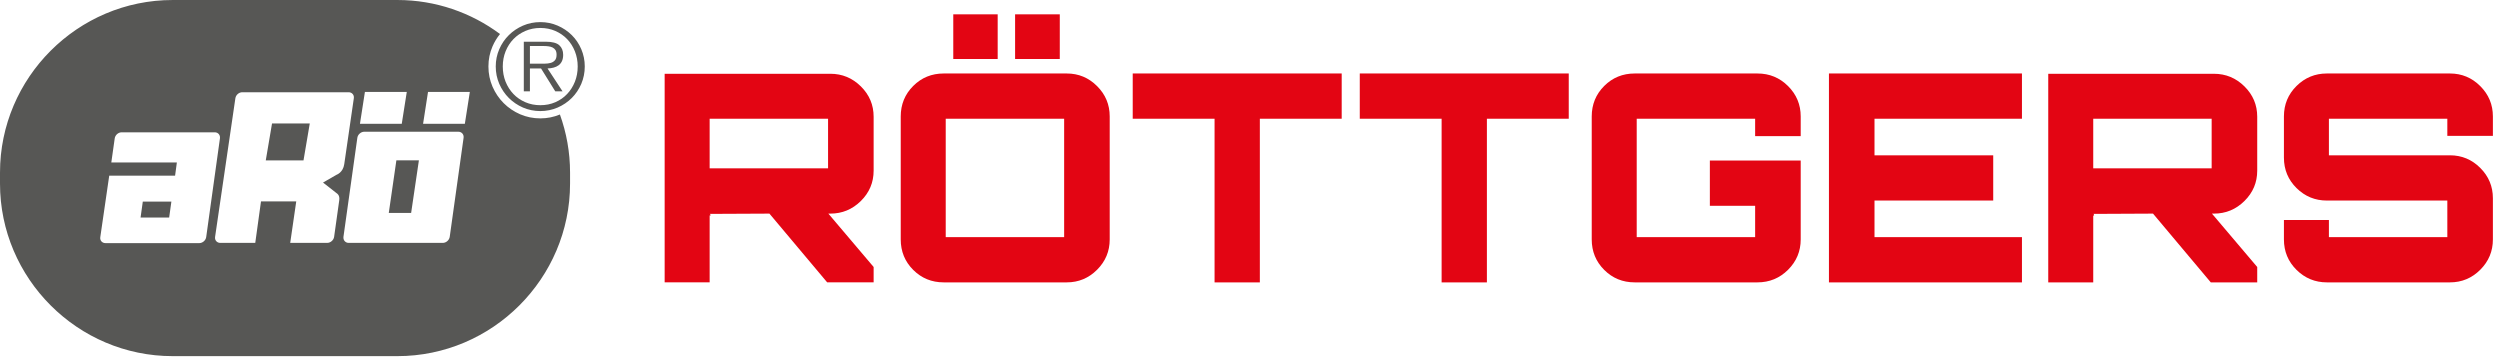
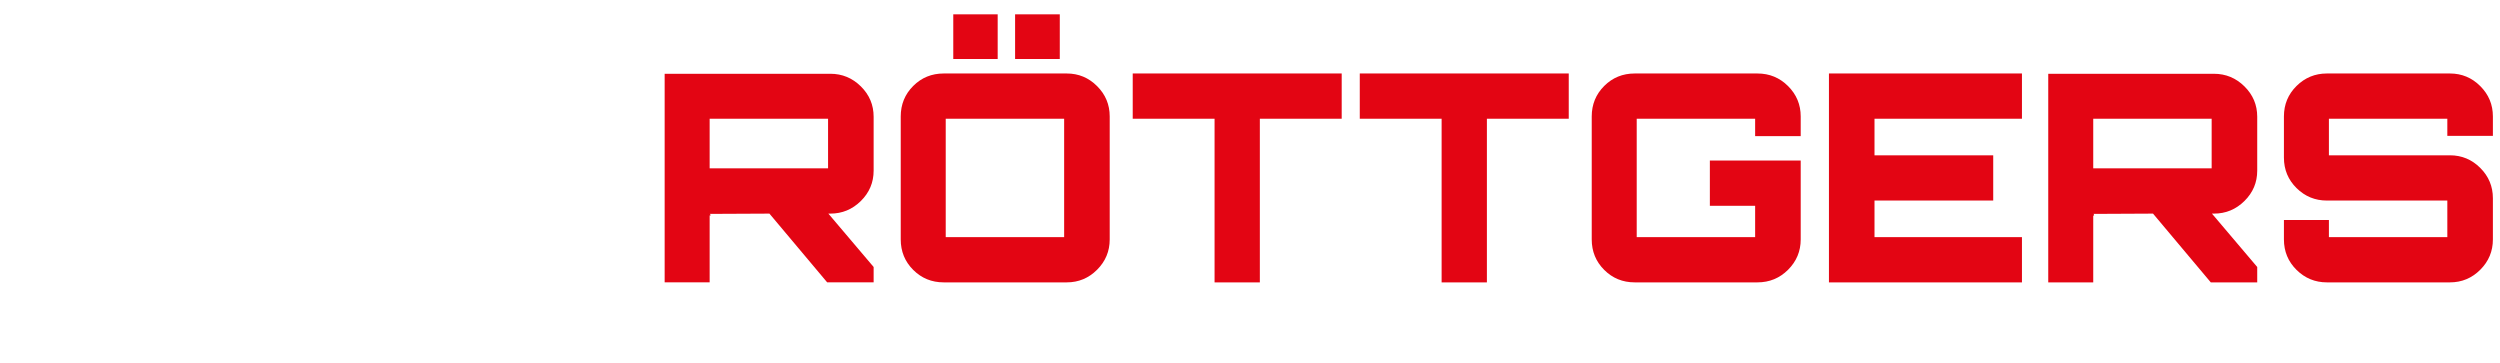
<svg xmlns="http://www.w3.org/2000/svg" width="351px" height="51px" version="1.1" xml:space="preserve" style="fill-rule:evenodd;clip-rule:evenodd;stroke-linejoin:round;stroke-miterlimit:2;">
  <g id="logo" transform="matrix(1,0,0,1,-84.999,-77.999)">
    <path d="M368.881,88.317L368.881,94.67L348.18,94.67L348.18,99.803L364.847,99.803L364.847,106.157L348.18,106.157L348.18,111.289L368.881,111.289L368.881,117.644L341.783,117.644L341.783,88.317L368.881,88.317ZM401.913,94.386L401.913,101.962C401.913,103.619 401.315,105.037 400.119,106.219C398.924,107.399 397.498,107.99 395.841,107.99L395.555,107.99L401.913,115.485L401.913,117.644L395.393,117.644L387.283,107.99L378.889,108.031C378.97,108.031 379.012,108.112 379.012,108.275C378.957,108.275 378.915,108.262 378.889,108.235L378.889,117.644L372.573,117.644L372.573,88.358L395.841,88.358C397.498,88.358 398.924,88.948 400.119,90.129C401.315,91.31 401.913,92.73 401.913,94.386ZM435.001,94.345L435.001,97.074L428.604,97.074L428.604,94.67L411.978,94.67L411.978,99.803L428.971,99.803C430.627,99.803 432.047,100.394 433.229,101.575C434.411,102.756 435.001,104.176 435.001,105.832L435.001,111.616C435.001,113.272 434.411,114.69 433.229,115.872C432.047,117.053 430.627,117.644 428.971,117.644L411.692,117.644C410.035,117.644 408.616,117.06 407.434,115.892C406.253,114.725 405.662,113.3 405.662,111.616L405.662,108.886L411.978,108.886L411.978,111.289L428.604,111.289L428.604,106.157L411.692,106.157C410.035,106.157 408.616,105.574 407.434,104.406C406.253,103.238 405.662,101.813 405.662,100.129L405.662,94.345C405.662,92.662 406.253,91.236 407.434,90.068C408.616,88.901 410.035,88.317 411.692,88.317L428.971,88.317C430.627,88.317 432.047,88.907 433.229,90.089C434.411,91.269 435.001,92.689 435.001,94.345ZM244.033,88.317L273.373,88.317L273.373,94.67L261.881,94.67L261.881,117.644L255.524,117.644L255.524,94.67L244.033,94.67L244.033,88.317ZM275.911,88.317L305.251,88.317L305.251,94.67L293.759,94.67L293.759,117.644L287.402,117.644L287.402,94.67L275.911,94.67L275.911,88.317ZM337.818,94.345L337.818,97.114L331.42,97.114L331.42,94.67L314.794,94.67L314.794,111.289L331.42,111.289L331.42,106.89L325.063,106.89L325.063,100.536L337.818,100.536L337.818,111.616C337.818,113.272 337.227,114.69 336.046,115.872C334.863,117.053 333.43,117.644 331.746,117.644L314.509,117.644C312.824,117.644 311.398,117.06 310.23,115.892C309.062,114.725 308.478,113.3 308.478,111.616L308.478,94.345C308.478,92.662 309.062,91.236 310.23,90.068C311.398,88.901 312.824,88.317 314.509,88.317L331.746,88.317C333.43,88.317 334.863,88.907 336.046,90.089C337.227,91.269 337.818,92.689 337.818,94.345ZM217.493,88.317L234.771,88.317C236.428,88.317 237.848,88.907 239.029,90.089C240.211,91.269 240.802,92.689 240.802,94.345L240.802,111.616C240.802,113.272 240.211,114.69 239.029,115.872C237.848,117.053 236.428,117.644 234.771,117.644L217.493,117.644C215.808,117.644 214.382,117.06 213.214,115.892C212.046,114.725 211.462,113.3 211.462,111.616L211.462,94.345C211.462,92.662 212.046,91.236 213.214,90.068C214.382,88.901 215.808,88.317 217.493,88.317ZM207.657,94.385L207.657,101.961C207.657,103.618 207.058,105.036 205.864,106.218C204.668,107.399 203.241,107.99 201.585,107.99L201.3,107.99L207.657,115.484L207.657,117.643L201.136,117.643L193.027,107.99L184.633,108.03C184.714,108.03 184.755,108.111 184.755,108.275C184.7,108.275 184.66,108.261 184.633,108.234L184.633,117.643L178.316,117.643L178.316,88.357L201.585,88.357C203.241,88.357 204.668,88.947 205.864,90.129C207.058,91.309 207.657,92.729 207.657,94.385ZM217.779,94.67L217.779,111.289L234.405,111.289L234.405,94.67L217.779,94.67ZM378.889,94.67L378.889,101.636L395.515,101.636L395.515,94.67L378.889,94.67ZM184.633,94.67L184.633,101.635L201.259,101.635L201.259,94.67L184.633,94.67ZM225.073,80.008L225.073,86.28L218.838,86.28L218.838,80.008L225.073,80.008ZM233.793,80.008L233.793,86.28L227.518,86.28L227.518,80.008L233.793,80.008Z" style="fill:rgb(227,5,19);" />
  </g>
  <g id="signet" transform="matrix(1,0,0,1,-84.999,-77.999)">
-     <path d="M160.869,94.62C159.857,94.62 158.91,94.425 158.026,94.044C157.145,93.659 156.373,93.137 155.715,92.48C155.056,91.822 154.535,91.049 154.15,90.169C153.768,89.283 153.574,88.339 153.574,87.329C153.574,86.328 153.768,85.389 154.15,84.506C154.428,83.867 154.78,83.293 155.201,82.776C151.167,79.779 146.18,78 140.797,78L109.237,78C95.906,78 84.999,88.902 84.999,102.227L84.999,103.773C84.999,117.098 95.906,128 109.237,128L140.797,128C154.128,128 165.035,117.098 165.035,103.773L165.035,102.227C165.035,99.37 164.53,96.626 163.611,94.075C162.75,94.433 161.835,94.62 160.869,94.62ZM112.979,112.132L99.802,112.132C99.333,112.132 99.005,111.753 99.08,111.293L100.334,102.665L109.581,102.665L109.83,100.811L100.627,100.811L101.106,97.424C101.175,96.956 101.609,96.575 102.075,96.575L115.154,96.575C115.62,96.575 115.945,96.956 115.879,97.424L113.948,111.293C113.882,111.753 113.438,112.132 112.979,112.132ZM132.313,105.166C132.313,105.166 132.738,105.393 132.628,106.127L131.909,111.253C131.843,111.718 131.403,112.101 130.931,112.101L125.745,112.101L126.592,106.274L121.643,106.274L120.838,112.101L115.923,112.101C115.454,112.101 115.122,111.718 115.198,111.253L118.045,91.796C118.111,91.332 118.546,90.949 119.014,90.949L133.948,90.949C134.416,90.949 134.751,91.332 134.676,91.796L133.332,101.041C133.17,102.22 132.268,102.528 132.268,102.528L130.352,103.628L132.313,105.166ZM148.14,111.253C148.068,111.72 147.634,112.101 147.168,112.101L133.955,112.101C133.492,112.101 133.163,111.72 133.22,111.253L135.17,97.343C135.236,96.879 135.677,96.494 136.139,96.494L149.35,96.494C149.822,96.494 150.15,96.879 150.087,97.343L148.14,111.253ZM104.735,108.541L108.749,108.541L109.061,106.3L105.048,106.3L104.735,108.541ZM139.584,107.894L142.723,107.892L143.811,100.514L140.65,100.514L139.584,107.894ZM122.313,100.519L127.611,100.519L128.49,95.336L123.191,95.336L122.313,100.519ZM136.232,90.911L142.11,90.911L141.406,95.382L135.536,95.382L136.232,90.911ZM150.263,95.382L144.399,95.382L145.092,90.911L150.963,90.911L150.263,95.382ZM163.292,93.099C164.052,92.768 164.711,92.32 165.28,91.755C165.843,91.19 166.287,90.526 166.612,89.771C166.934,89.01 167.1,88.199 167.1,87.331C167.1,86.473 166.934,85.666 166.612,84.908C166.287,84.148 165.843,83.49 165.28,82.931C164.711,82.37 164.052,81.924 163.292,81.596C162.532,81.267 161.723,81.103 160.866,81.103C159.998,81.103 159.184,81.267 158.424,81.596C157.668,81.924 157.005,82.37 156.44,82.931C155.874,83.49 155.427,84.148 155.096,84.908C154.768,85.666 154.602,86.473 154.602,87.331C154.602,88.199 154.768,89.01 155.096,89.771C155.427,90.526 155.874,91.19 156.44,91.755C157.005,92.32 157.668,92.768 158.424,93.099C159.184,93.426 159.998,93.593 160.866,93.593C161.723,93.593 162.532,93.426 163.292,93.099ZM158.757,92.349C158.109,92.069 157.55,91.686 157.084,91.196C156.618,90.71 156.252,90.134 155.984,89.475C155.721,88.816 155.589,88.101 155.589,87.331C155.589,86.573 155.721,85.864 155.984,85.207C156.252,84.544 156.618,83.975 157.084,83.49C157.55,83.008 158.109,82.628 158.757,82.345C159.403,82.067 160.11,81.924 160.866,81.924C161.626,81.924 162.326,82.067 162.971,82.345C163.611,82.628 164.165,83.008 164.624,83.49C165.089,83.975 165.449,84.544 165.715,85.207C165.975,85.864 166.108,86.573 166.108,87.331C166.108,88.101 165.975,88.816 165.715,89.475C165.449,90.134 165.089,90.71 164.624,91.196C164.165,91.686 163.611,92.069 162.971,92.349C162.326,92.63 161.626,92.768 160.866,92.768C160.11,92.768 159.403,92.63 158.757,92.349ZM161.873,87.611C162.182,87.601 162.474,87.56 162.739,87.488C163.005,87.416 163.239,87.305 163.439,87.157C163.632,87.01 163.789,86.815 163.902,86.573C164.008,86.331 164.067,86.04 164.067,85.699C164.067,85.128 163.886,84.677 163.52,84.348C163.158,84.018 162.514,83.854 161.592,83.854L158.541,83.854L158.541,90.826L159.4,90.826L159.4,87.611L160.963,87.611L162.96,90.826L163.983,90.826L161.873,87.611ZM159.4,86.936L159.4,84.462L161.395,84.462C161.604,84.462 161.811,84.475 162.022,84.507C162.229,84.532 162.413,84.586 162.58,84.668C162.746,84.752 162.883,84.873 162.986,85.029C163.092,85.193 163.142,85.408 163.142,85.682C163.142,86.033 163.064,86.3 162.901,86.473C162.742,86.649 162.542,86.773 162.292,86.836C162.045,86.901 161.779,86.936 161.494,86.936L159.4,86.936Z" style="fill:rgb(87,87,85);" />
-   </g>
+     </g>
</svg>